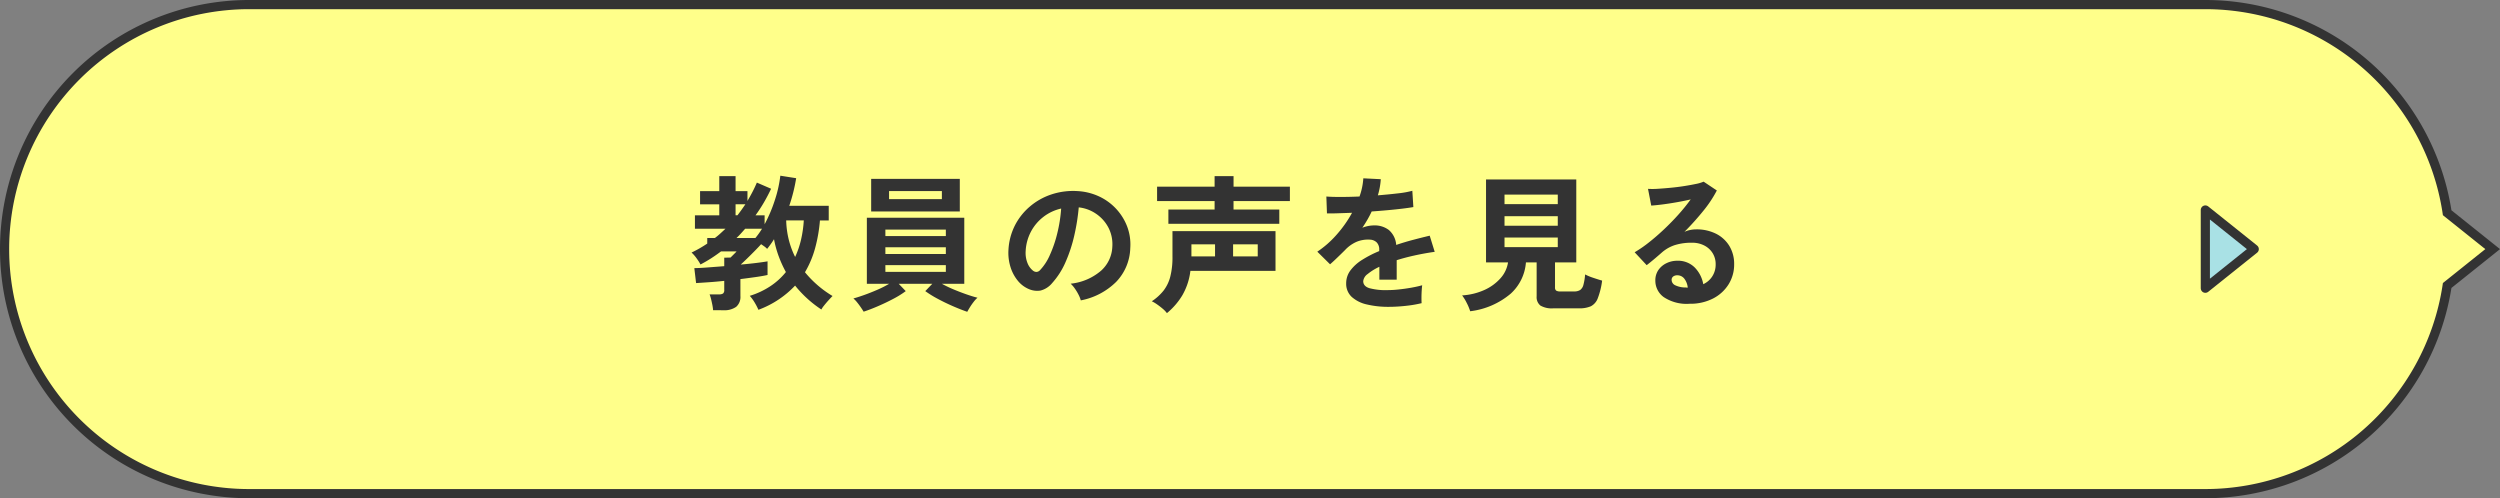
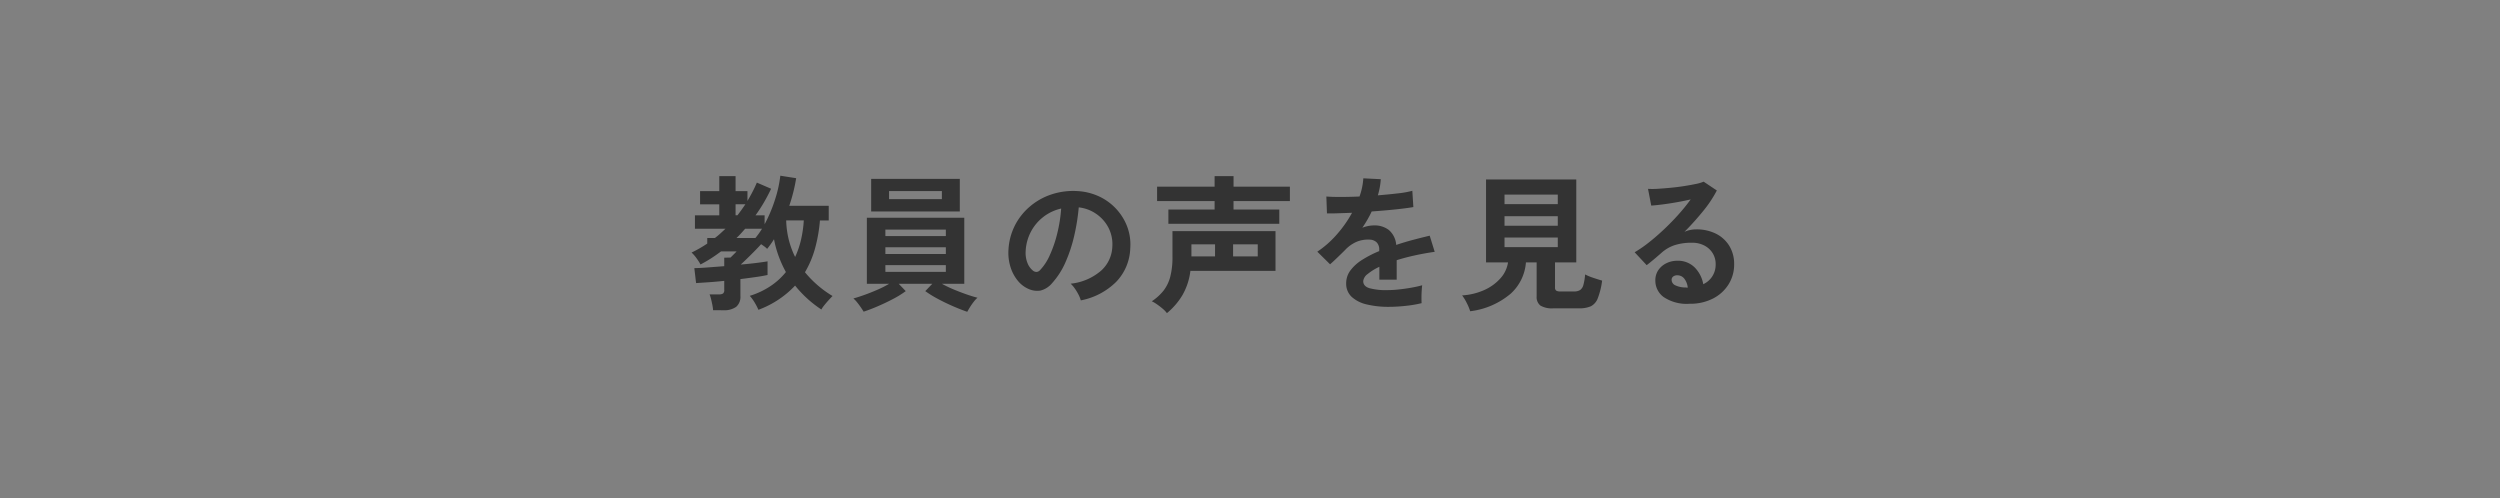
<svg xmlns="http://www.w3.org/2000/svg" width="408.951" height="81.5" viewBox="0 0 408.951 81.5">
  <rect x="0" y="0" width="408.951" height="81.5" fill="#808080" stroke="none" />
  <g id="btn_teacher_voice" transform="translate(-3075.25 -4576.113)">
-     <path id="パス_107" data-name="パス 107" d="M3076,4616.863a40.015,40.015,0,0,1,40-40h320a40.006,40.006,0,0,1,39.56,34.05l7.44,5.95-7.44,5.95a40.03,40.03,0,0,1-39.56,34.05H3116A40,40,0,0,1,3076,4616.863Z" fill="#ffff8a" stroke="#333" stroke-miterlimit="10" stroke-width="1.5" />
-     <path id="パス_108" data-name="パス 108" d="M3444,4616.863l-8-6.4v12.8Z" fill="#a9e1e5" stroke="#333" stroke-linejoin="round" stroke-width="1.5" />
    <path id="パス_747" data-name="パス 747" d="M-83.5,1.824a7.336,7.336,0,0,0-.12-.864q-.1-.5-.216-.972a5.714,5.714,0,0,0-.24-.756h1.536a1.162,1.162,0,0,0,.672-.144.725.725,0,0,0,.192-.6V-2.976q-1.368.144-2.592.228t-2.016.132l-.288-2.448q.744,0,2.064-.1t2.832-.216V-6.768l1.032-.024.288-.288.432-.432a2.652,2.652,0,0,0,.264-.288H-82.2q-.792.6-1.632,1.14t-1.728,1a8.117,8.117,0,0,0-.6-.948,5.812,5.812,0,0,0-.864-1q.7-.336,1.332-.7t1.236-.768v-.912h1.248q.48-.36.9-.744t.828-.768h-4.992V-13.7h3.984v-1.8h-3.144v-2.16h3.144v-2.448h2.664v2.448h1.944v1.608q.456-.768.84-1.512t.7-1.488l2.328,1.008q-.528,1.128-1.164,2.22T-76.56-13.7h1.488v1.464a23.635,23.635,0,0,0,1.692-4.008,19.955,19.955,0,0,0,.876-3.936l2.592.408a27.371,27.371,0,0,1-1.128,4.512h6.456v2.4h-1.44a24.661,24.661,0,0,1-.816,4.632,15.951,15.951,0,0,1-1.632,3.84A17.232,17.232,0,0,0-63.96-.5q-.312.312-.7.744t-.708.84a3.338,3.338,0,0,0-.42.624,18.616,18.616,0,0,1-4.3-3.912,15.676,15.676,0,0,1-6,3.96A9.866,9.866,0,0,0-76.668.624,7.124,7.124,0,0,0-77.5-.528a12.921,12.921,0,0,0,3.4-1.6,11.14,11.14,0,0,0,2.508-2.292A19.179,19.179,0,0,1-72.78-7.032a17.168,17.168,0,0,1-.756-2.76q-.264.432-.552.828t-.576.756a2.617,2.617,0,0,0-.432-.384q-.264-.192-.552-.384-.408.456-1.008,1.068T-77.868-6.7q-.612.6-1.116,1.056,1.392-.12,2.556-.264t1.836-.264v2.232q-.744.168-1.92.336t-2.52.336V-.5a2.131,2.131,0,0,1-.7,1.776,3.365,3.365,0,0,1-2.112.552ZM-70.08-6.888a14.465,14.465,0,0,0,.972-2.856,18.911,18.911,0,0,0,.444-3.12h-2.88a14.687,14.687,0,0,0,.42,3.144A13.791,13.791,0,0,0-70.08-6.888Zm-9.6-3.1h3.1A13.463,13.463,0,0,0-75.5-11.5h-2.76q-.336.384-.684.768T-79.68-9.984Zm-.144-3.72h.312q.336-.432.66-.888t.636-.912h-1.608Zm37.9,15.792q-1.056-.36-2.352-.924t-2.5-1.212A17.35,17.35,0,0,1-48.792-1.3l1.152-1.2h-5.5l1.152,1.2A14.825,14.825,0,0,1-53.976-.06q-1.2.636-2.5,1.2t-2.4.924q-.168-.288-.456-.708T-59.94.54A4.719,4.719,0,0,0-60.552-.1q.72-.192,1.764-.564t2.148-.852A16.851,16.851,0,0,0-54.7-2.5h-3.648V-13.3h15.936V-2.5H-46.08a19.556,19.556,0,0,0,1.956.936q1.092.456,2.136.816t1.74.528a4.377,4.377,0,0,0-.624.672,10.19,10.19,0,0,0-.612.876Q-41.76,1.776-41.928,2.088Zm-15.72-16.416v-5.328h14.5v5.328Zm2.928-2.016h8.64v-1.32h-8.64Zm-.6,11.9h9.888v-1.1H-55.32Zm0-2.928h9.888v-1.1H-55.32Zm0-2.928h9.888v-1.056H-55.32ZM-23.352.216a4.616,4.616,0,0,0-.36-.912,7.824,7.824,0,0,0-.612-1.02,5.172,5.172,0,0,0-.684-.8,9.029,9.029,0,0,0,5-2.148,5.545,5.545,0,0,0,1.812-3.876,5.916,5.916,0,0,0-.648-3.168,6.192,6.192,0,0,0-2.028-2.256A6.184,6.184,0,0,0-23.688-15a33.655,33.655,0,0,1-.72,4.56,23.88,23.88,0,0,1-1.428,4.368,12.6,12.6,0,0,1-2.2,3.456A3.636,3.636,0,0,1-29.94-1.392,3.423,3.423,0,0,1-31.9-1.656a4.67,4.67,0,0,1-1.776-1.368,6.616,6.616,0,0,1-1.176-2.22,7.749,7.749,0,0,1-.336-2.748,10.008,10.008,0,0,1,1.032-4A10.042,10.042,0,0,1-31.7-15.12a10.507,10.507,0,0,1,3.528-1.992,11.3,11.3,0,0,1,4.248-.552,9.551,9.551,0,0,1,3.432.816,8.951,8.951,0,0,1,2.82,1.98A8.934,8.934,0,0,1-15.8-11.952a8.308,8.308,0,0,1,.54,3.624,8.277,8.277,0,0,1-2.3,5.508A11.179,11.179,0,0,1-23.352.216Zm-7.8-4.848a.925.925,0,0,0,.552.192.83.83,0,0,0,.576-.288,8.47,8.47,0,0,0,1.6-2.448A19.9,19.9,0,0,0-27.2-10.752a23.788,23.788,0,0,0,.636-4.056,7.405,7.405,0,0,0-2.94,1.392,7.432,7.432,0,0,0-2.028,2.436,7.624,7.624,0,0,0-.84,3.132,4.52,4.52,0,0,0,.3,1.956A2.962,2.962,0,0,0-31.152-4.632ZM-9.264,2.3a4.411,4.411,0,0,0-.72-.744q-.456-.384-.924-.708A5.838,5.838,0,0,0-11.736.36a8.311,8.311,0,0,0,1.92-1.74,6.312,6.312,0,0,0,1.1-2.28,12.746,12.746,0,0,0,.36-3.276v-4.176H8.5v6.5H-5.424A10.415,10.415,0,0,1-6.78-.552,11.373,11.373,0,0,1-9.264,2.3Zm.24-14.616V-14.64h7.56v-1.392h-9.408v-2.352h9.408v-1.728h3.1v1.728h9.216v2.352H1.632v1.392H9.12v2.328ZM1.56-6.984H5.592V-8.952H1.56Zm-6.816,0h3.864V-8.952H-5.256Zm32.28,8.256A15.1,15.1,0,0,1,23.472.888a5.469,5.469,0,0,1-2.5-1.236,2.927,2.927,0,0,1-.912-2.244,3.467,3.467,0,0,1,.7-2.1A7.018,7.018,0,0,1,22.68-6.42a18.084,18.084,0,0,1,2.784-1.428V-8.04a1.627,1.627,0,0,0-.42-1.236,1.685,1.685,0,0,0-1.068-.444,4.957,4.957,0,0,0-2.112.312,5.661,5.661,0,0,0-1.992,1.392q-.288.288-.744.732t-.912.876q-.456.432-.792.72L15.336-7.752A15.955,15.955,0,0,0,18.5-10.536a19.308,19.308,0,0,0,2.52-3.576q-1.344.048-2.448.084t-1.656.012l-.1-2.76q.816.072,2.268.072t3.156-.072a10.772,10.772,0,0,0,.624-2.976l2.856.144a11.516,11.516,0,0,1-.48,2.64q1.776-.144,3.3-.324a15.051,15.051,0,0,0,2.34-.42l.168,2.664q-.672.12-1.752.252t-2.388.252q-1.308.12-2.676.216-.312.672-.708,1.356T22.7-11.664a5.2,5.2,0,0,1,1.944-.384,3.813,3.813,0,0,1,2.388.744,3.553,3.553,0,0,1,1.212,2.448Q29.592-9.312,31-9.684t2.724-.684l.816,2.64q-1.68.24-3.264.588t-2.952.78v3.192H25.488V-5.28a8.97,8.97,0,0,0-1.92,1.188,1.649,1.649,0,0,0-.72,1.164q0,.816.984,1.14a10.289,10.289,0,0,0,3,.324,17.6,17.6,0,0,0,1.836-.108q1.02-.108,2.04-.288t1.788-.4q-.048.312-.084.9T32.376-.192q0,.576.024.864a20.112,20.112,0,0,1-2.64.444A25.913,25.913,0,0,1,27.024,1.272Zm13.32.72A8.1,8.1,0,0,0,39.78.636,7.526,7.526,0,0,0,39.024-.6a10.359,10.359,0,0,0,3.648-.888A7.771,7.771,0,0,0,45.3-3.4,5.022,5.022,0,0,0,46.536-6h-3.6V-19.56H57.7V-6h-3.48v4.08a.646.646,0,0,0,.18.528,1.211,1.211,0,0,0,.708.144h2.232a1.745,1.745,0,0,0,1-.24,1.5,1.5,0,0,0,.528-.84,8.954,8.954,0,0,0,.276-1.7,8.531,8.531,0,0,0,1.332.552q.852.288,1.452.456a12.5,12.5,0,0,1-.708,2.88,2.4,2.4,0,0,1-1.14,1.32,4.663,4.663,0,0,1-1.944.336H53.952a3.681,3.681,0,0,1-2.124-.456,1.763,1.763,0,0,1-.612-1.512V-6H49.464A7.691,7.691,0,0,1,46.992-.9,12.571,12.571,0,0,1,40.344,1.992ZM45.96-8.5h8.712v-1.56H45.96Zm0-3.5h8.712v-1.56H45.96Zm0-3.528h8.712v-1.56H45.96ZM76.248.768A6.769,6.769,0,0,1,72-.324,3.309,3.309,0,0,1,70.632-3a2.978,2.978,0,0,1,.5-1.752,3.384,3.384,0,0,1,1.32-1.116,3.96,3.96,0,0,1,1.752-.4,3.855,3.855,0,0,1,2.868,1.1,5.172,5.172,0,0,1,1.4,2.736,3.469,3.469,0,0,0,1.452-1.248A3.532,3.532,0,0,0,80.5-5.688a3.4,3.4,0,0,0-.48-1.8,3.442,3.442,0,0,0-1.356-1.26,4.239,4.239,0,0,0-2.028-.468,9.119,9.119,0,0,0-2.8.384,6.067,6.067,0,0,0-2.148,1.224q-.432.384-1.14.984t-1.332,1.08L67.248-7.656a19.978,19.978,0,0,0,2.3-1.584q1.224-.96,2.472-2.136T74.4-13.812A31.263,31.263,0,0,0,76.416-16.3q-1.032.24-2.244.456t-2.328.36q-1.116.144-1.884.192l-.528-2.736a12.316,12.316,0,0,0,1.62-.012q.972-.06,2.1-.168t2.2-.276q1.068-.168,1.92-.348a6.144,6.144,0,0,0,1.26-.372l2.16,1.44a19.378,19.378,0,0,1-2.244,3.372,43.581,43.581,0,0,1-3.06,3.4,4.207,4.207,0,0,1,.912-.3,4.69,4.69,0,0,1,.984-.108,7.068,7.068,0,0,1,3.288.72,5.367,5.367,0,0,1,2.172,2,5.641,5.641,0,0,1,.78,2.988,6.108,6.108,0,0,1-.9,3.264A6.427,6.427,0,0,1,80.088-.1,8.1,8.1,0,0,1,76.248.768Zm-.312-2.64a2.891,2.891,0,0,0-.564-1.464,1.422,1.422,0,0,0-1.164-.552,1.072,1.072,0,0,0-.648.192.666.666,0,0,0-.264.576.978.978,0,0,0,.54.84,3.891,3.891,0,0,0,1.812.384.453.453,0,0,0,.144.024Z" transform="translate(3275.399 4625.034)" fill="#333" />
  </g>
</svg>